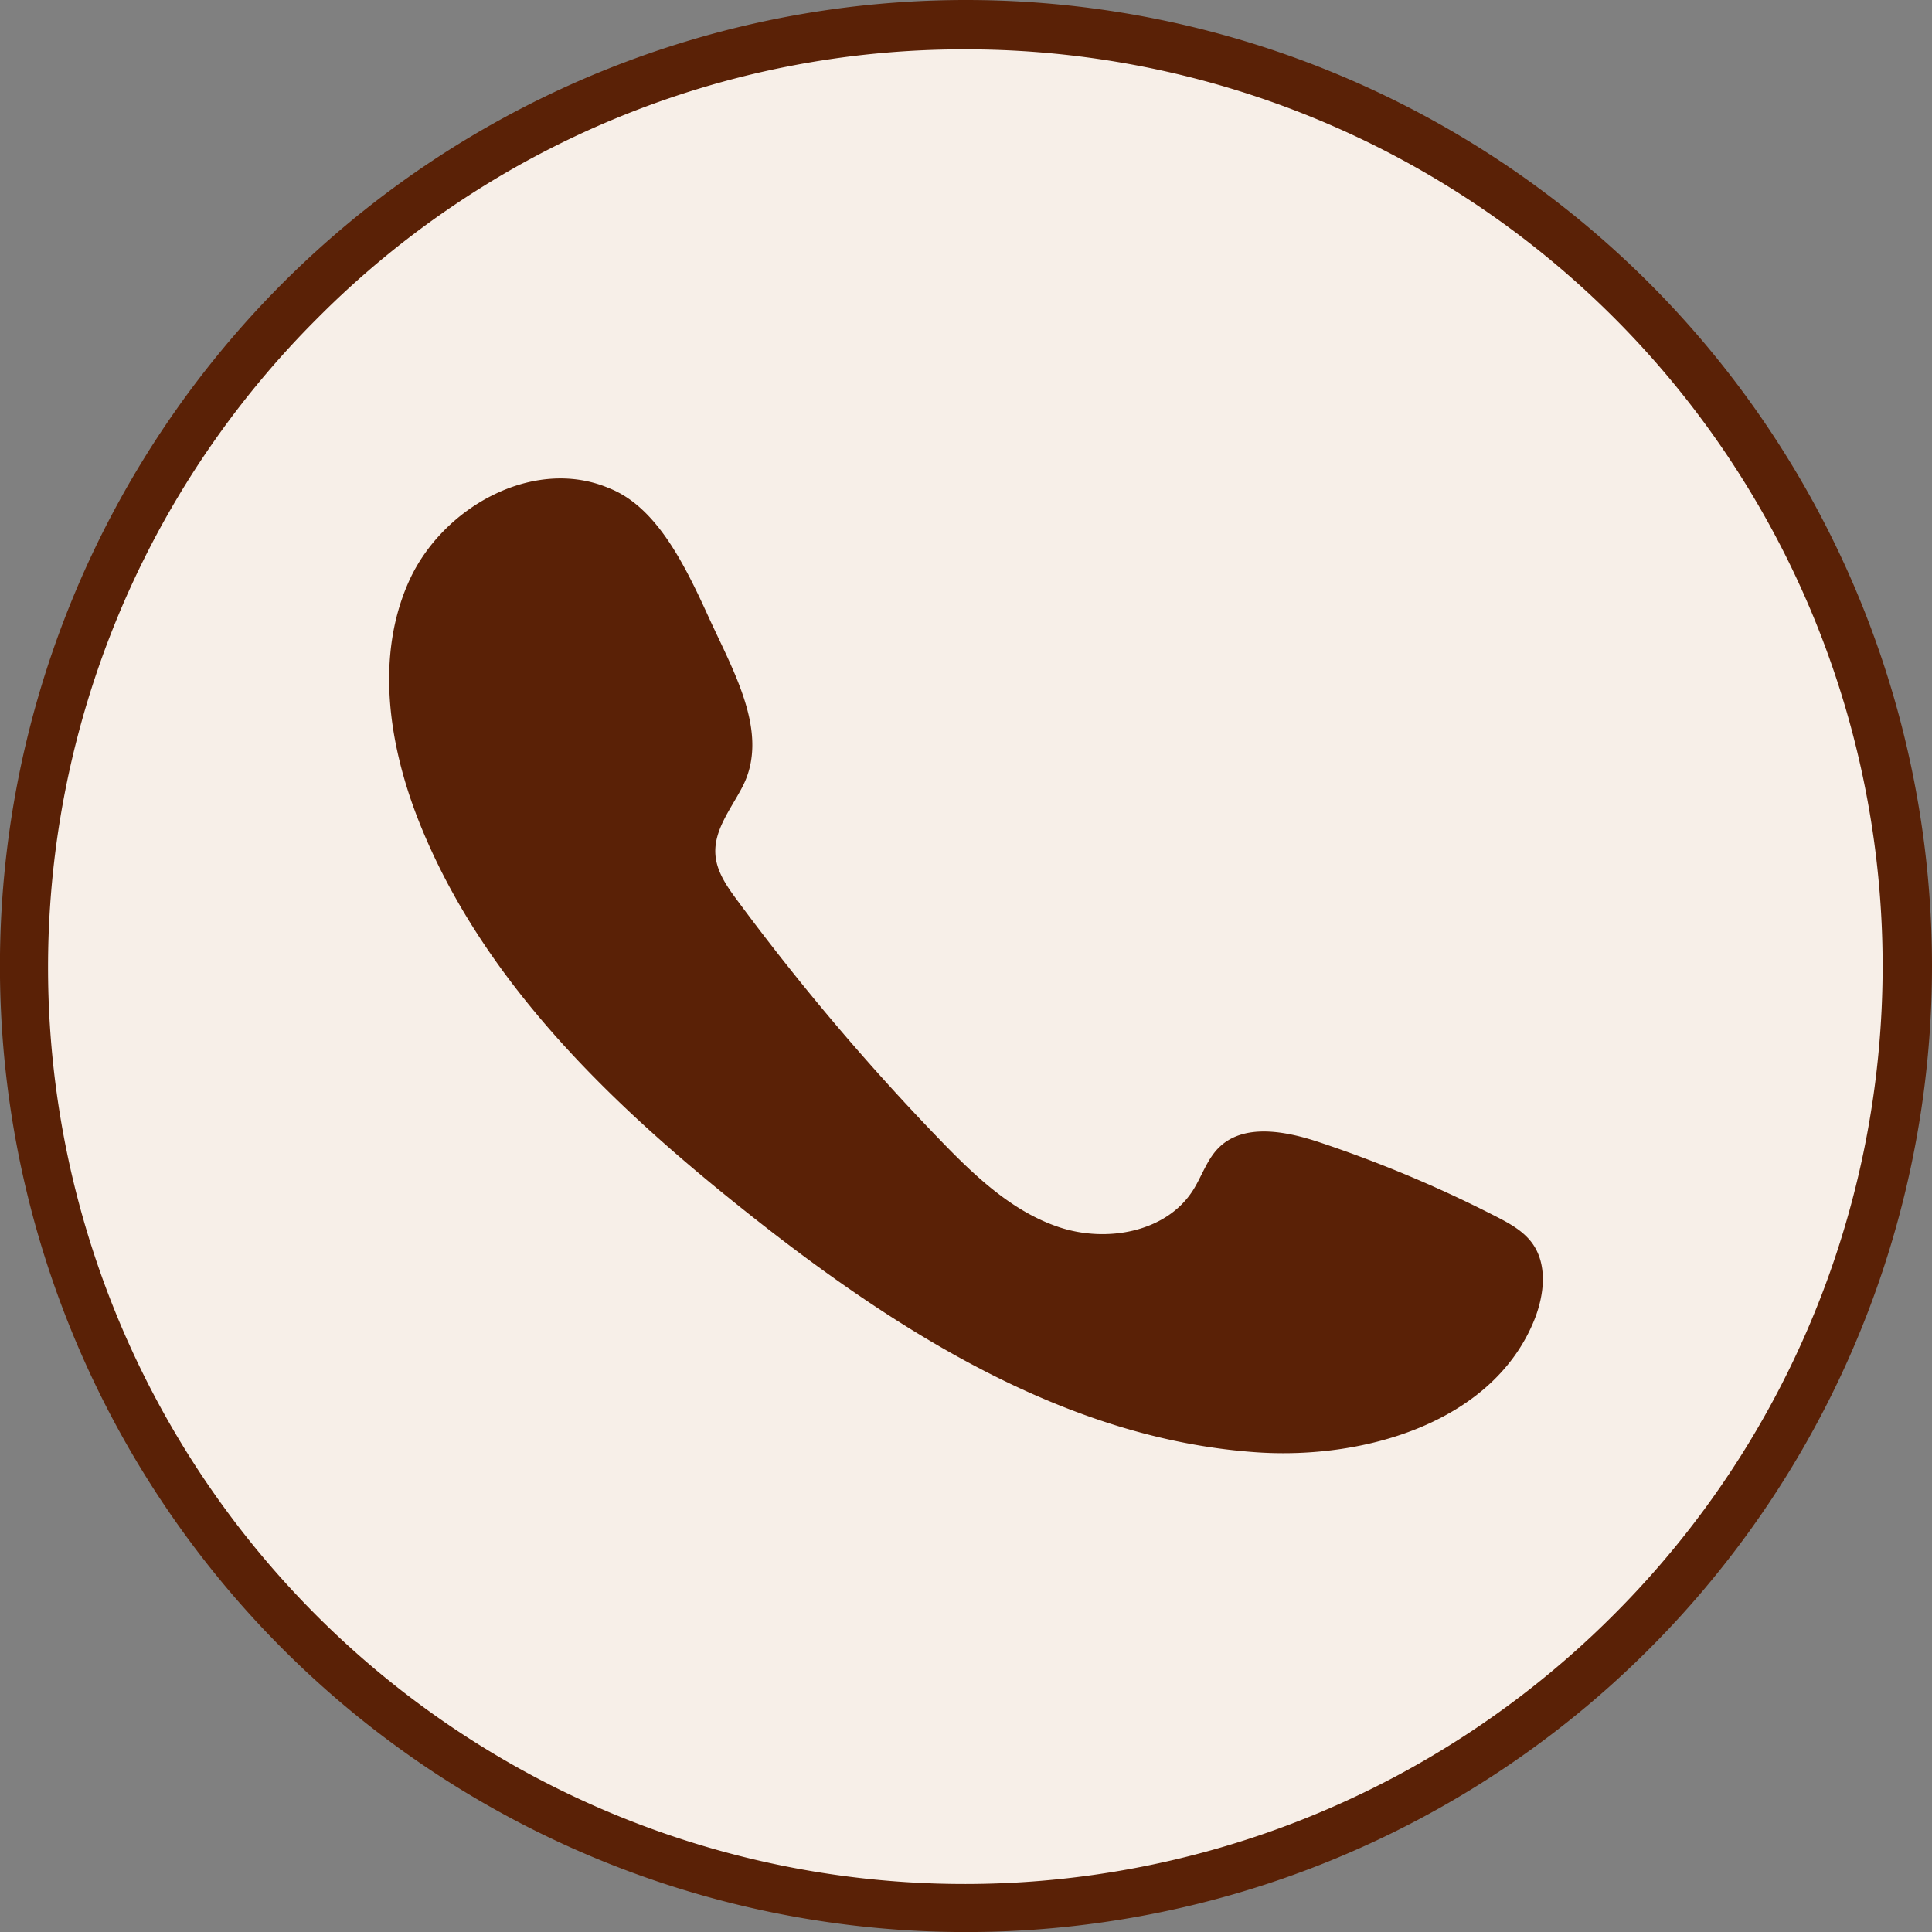
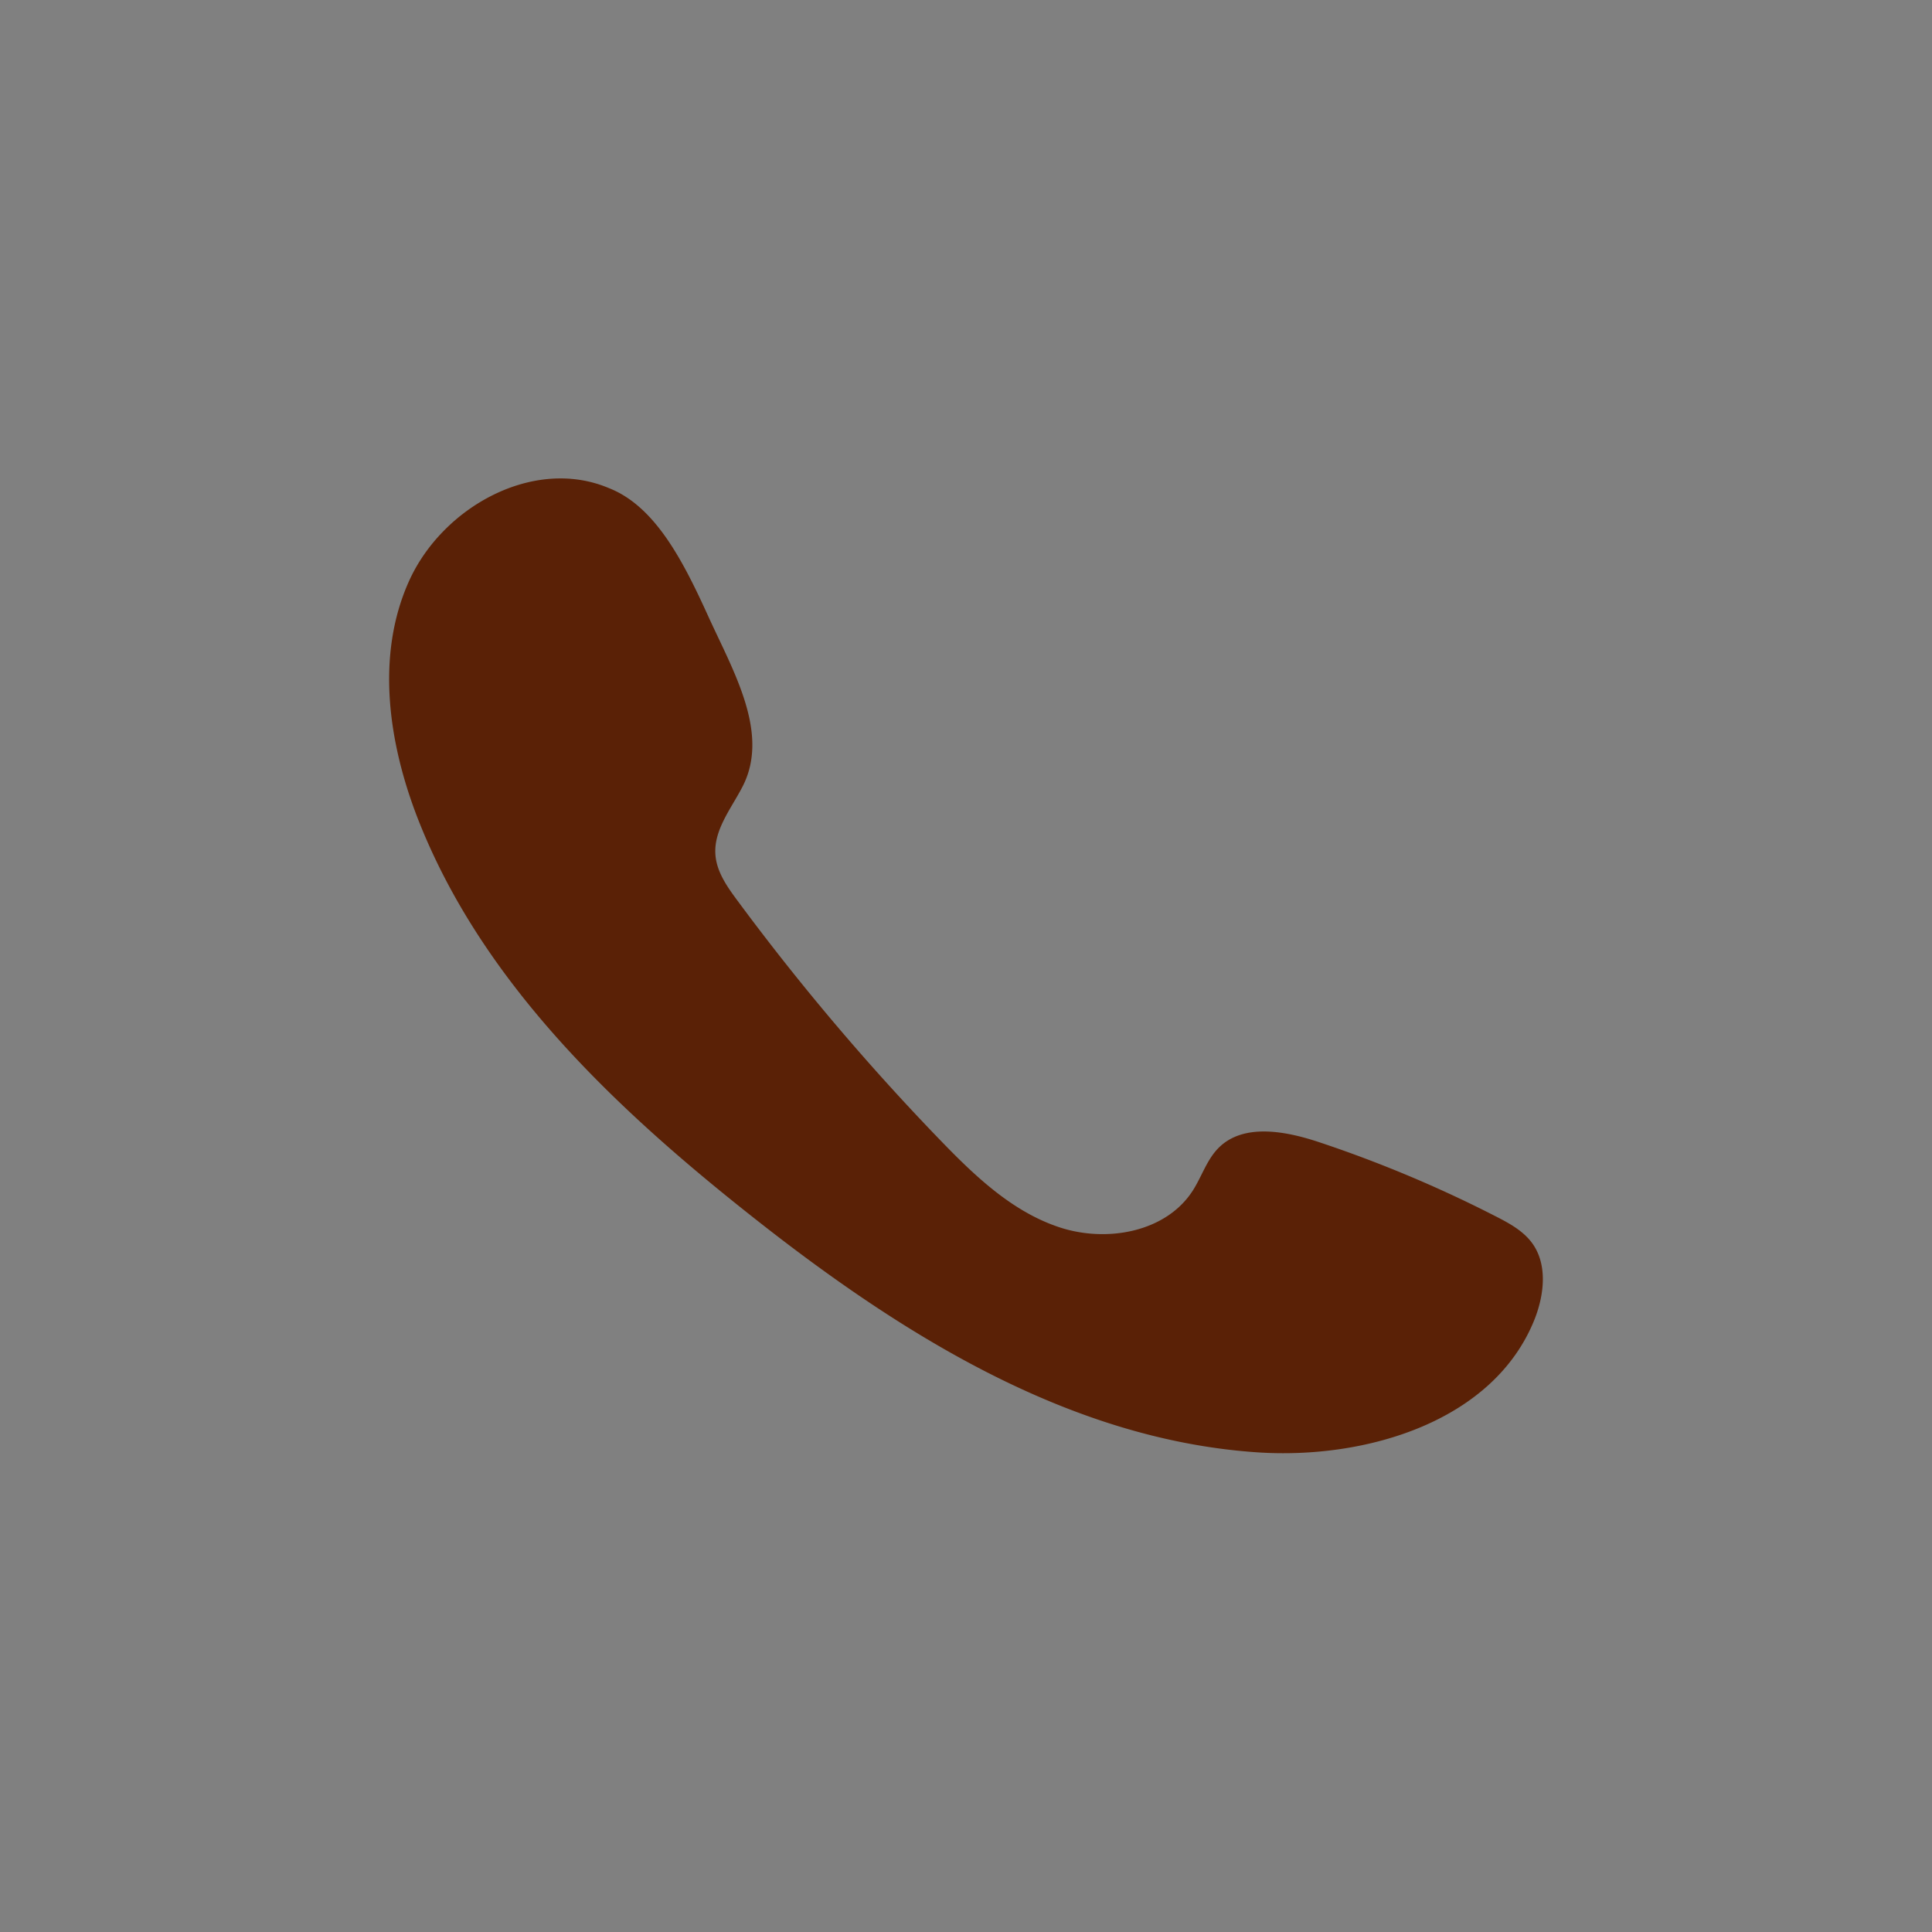
<svg xmlns="http://www.w3.org/2000/svg" viewBox="0 0 313.23 313.23">
  <rect x="0" y="0" width="313.23" height="313.23" fill="#808080" stroke="none" />
  <defs>
    <style>.cls-1{fill:#f7efe8;}.cls-2{fill:#5a2106;}</style>
  </defs>
  <title>Risorsa 103</title>
  <g id="Livello_2" data-name="Livello 2">
    <g id="Livello_1-2" data-name="Livello 1">
-       <circle class="cls-1" cx="156.62" cy="156.62" r="152.62" />
-       <path class="cls-2" d="M156.62,8A148.63,148.63,0,0,1,261.71,261.71,148.62,148.62,0,1,1,51.53,51.53,147.64,147.64,0,0,1,156.62,8m0-8A156.62,156.62,0,1,0,313.23,156.62,156.62,156.62,0,0,0,156.62,0Z" />
      <path class="cls-2" d="M98.68,79.12c7.54,2.93,12.07,11.83,16.14,20.78s10.06,19,5.54,27.68c-1.85,3.57-4.67,7-4.37,11,.2,2.76,1.89,5.17,3.54,7.39a386.44,386.44,0,0,0,32.86,38.83c5.61,5.81,11.68,11.63,19.35,14.17s17.34.83,21.68-6c1.42-2.24,2.23-4.9,4.08-6.8,4-4.11,10.87-2.82,16.34-1a204.29,204.29,0,0,1,28.69,12.05c2.18,1.11,4.4,2.33,5.85,4.29,2.53,3.44,2,8.28.47,12.25-6.53,16.63-27.26,22.91-45.08,21.7-30.92-2.11-58.55-19.7-82.81-39-21.93-17.42-43-37.62-53.21-63.71-4.79-12.3-6.86-26.49-1.44-38.53S86.53,74,98.68,79.12" />
    </g>
  </g>
</svg>